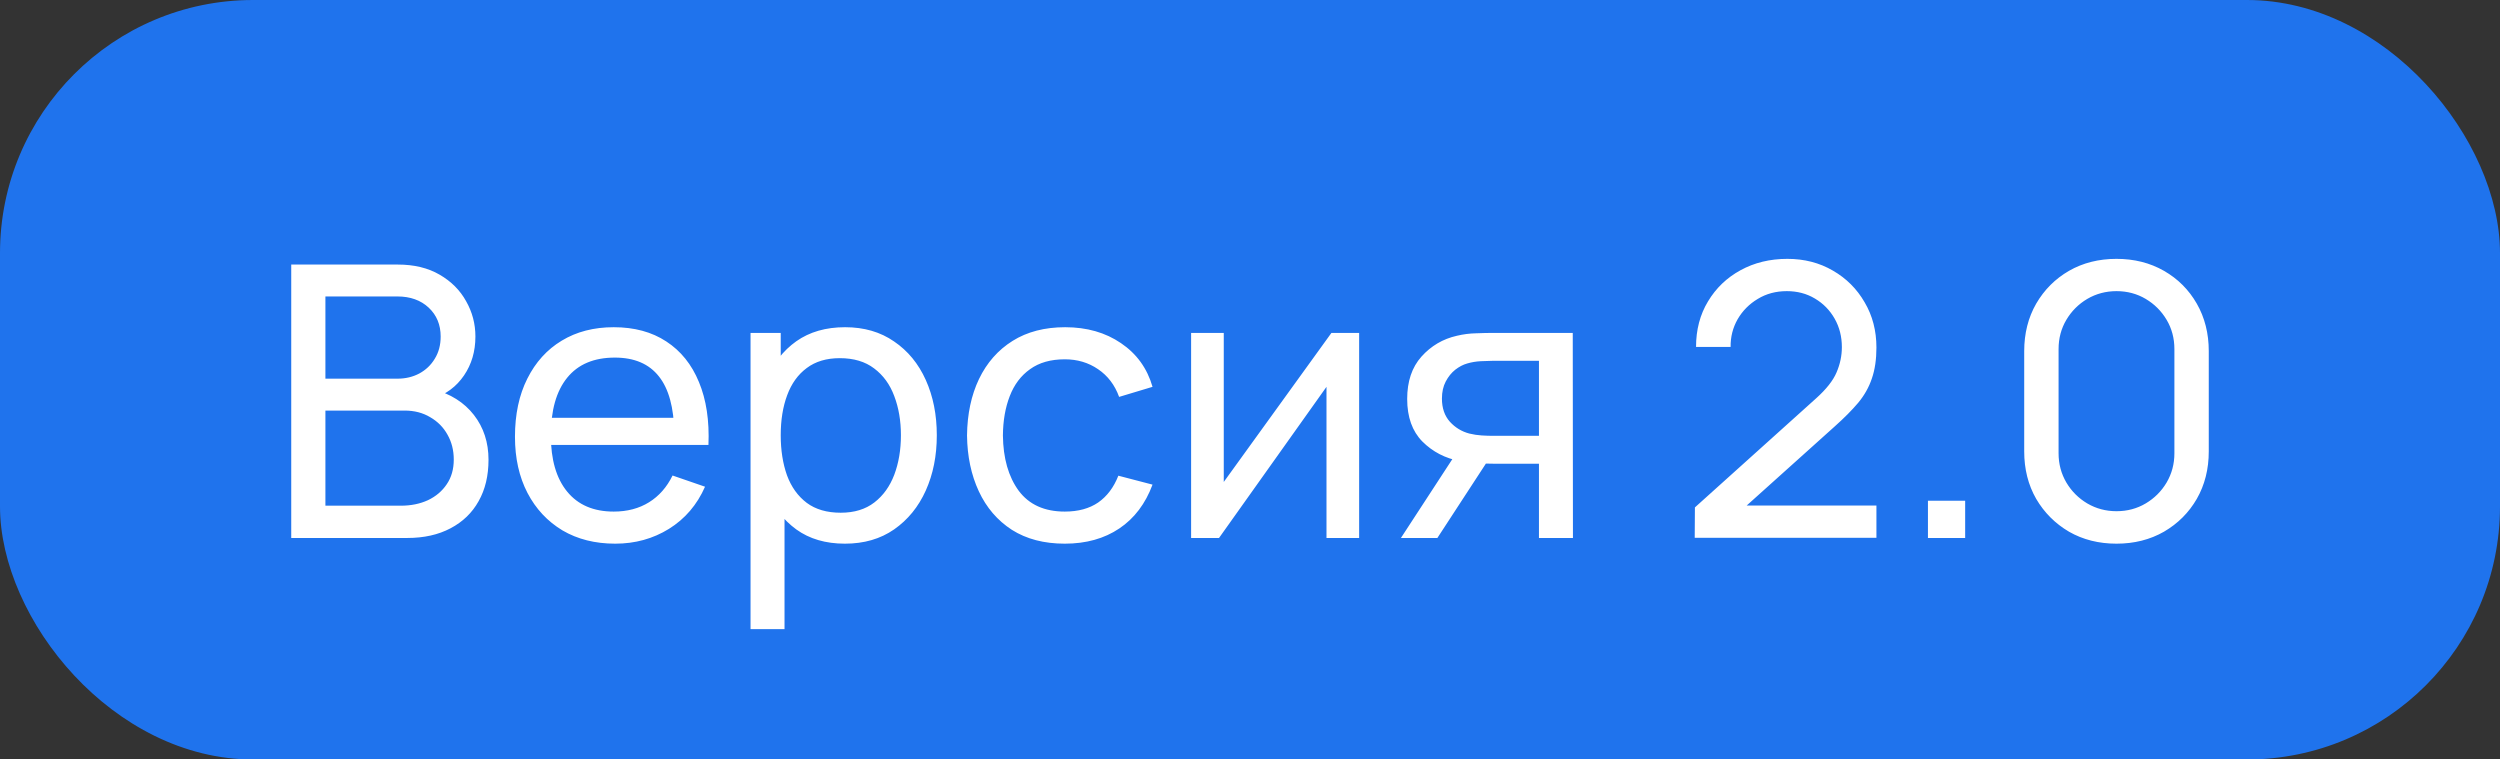
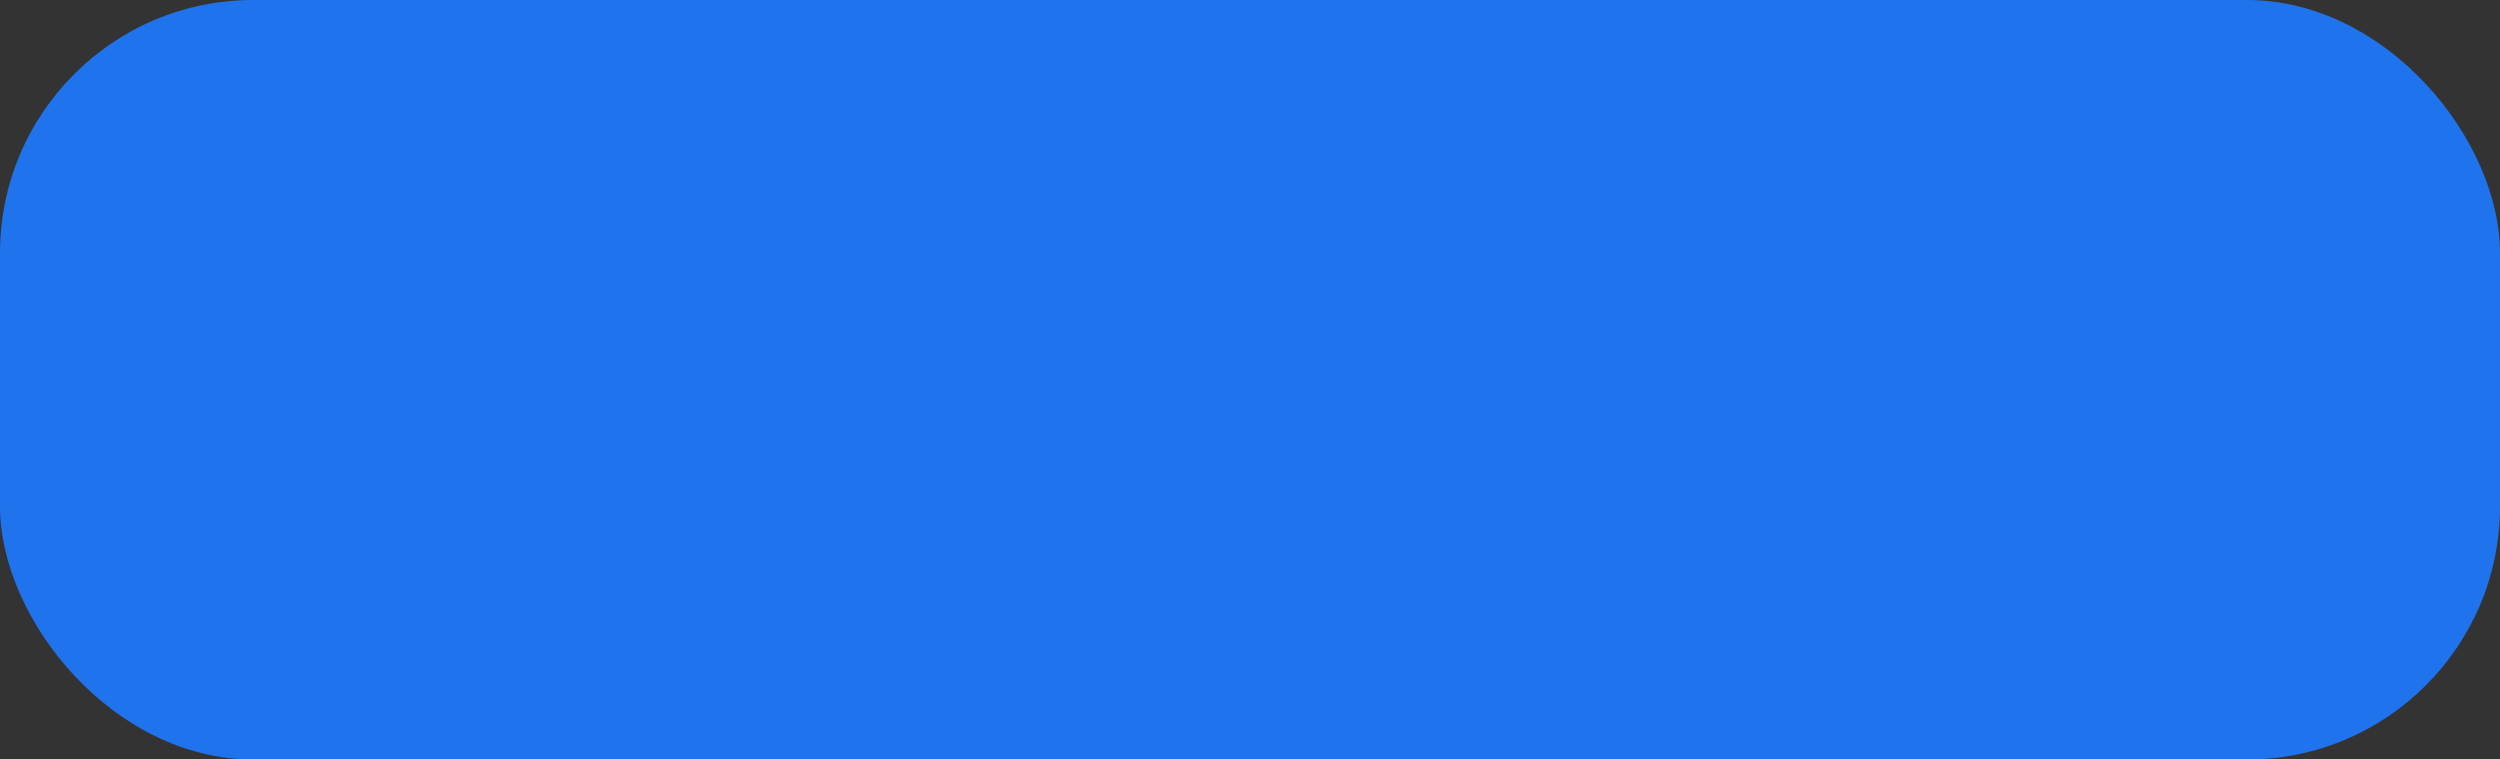
<svg xmlns="http://www.w3.org/2000/svg" width="79" height="24" viewBox="0 0 79 24" fill="none">
  <rect x="0" y="0" width="79" height="24" fill="#333333" stroke="none" />
  <rect width="79" height="24" rx="8" fill="#1F73ED" />
-   <path d="M9.203 17V8.36H12.569C13.085 8.36 13.525 8.466 13.889 8.678C14.257 8.89 14.537 9.17 14.729 9.518C14.925 9.862 15.023 10.234 15.023 10.634C15.023 11.102 14.903 11.512 14.663 11.864C14.423 12.216 14.099 12.458 13.691 12.59L13.679 12.296C14.235 12.444 14.667 12.716 14.975 13.112C15.283 13.508 15.437 13.98 15.437 14.528C15.437 15.032 15.333 15.468 15.125 15.836C14.921 16.204 14.625 16.49 14.237 16.694C13.853 16.898 13.397 17 12.869 17H9.203ZM10.283 15.98H12.665C12.985 15.98 13.271 15.922 13.523 15.806C13.775 15.686 13.973 15.518 14.117 15.302C14.265 15.086 14.339 14.826 14.339 14.522C14.339 14.23 14.273 13.968 14.141 13.736C14.013 13.504 13.831 13.32 13.595 13.184C13.363 13.044 13.093 12.974 12.785 12.974H10.283V15.98ZM10.283 11.966H12.557C12.813 11.966 13.043 11.912 13.247 11.804C13.455 11.692 13.619 11.536 13.739 11.336C13.863 11.136 13.925 10.902 13.925 10.634C13.925 10.262 13.799 9.958 13.547 9.722C13.295 9.486 12.965 9.368 12.557 9.368H10.283V11.966ZM19.441 17.18C18.805 17.18 18.249 17.04 17.773 16.76C17.301 16.476 16.933 16.082 16.669 15.578C16.405 15.07 16.273 14.478 16.273 13.802C16.273 13.094 16.403 12.482 16.663 11.966C16.923 11.446 17.285 11.046 17.749 10.766C18.217 10.482 18.765 10.34 19.393 10.34C20.045 10.34 20.599 10.49 21.055 10.79C21.515 11.09 21.859 11.518 22.087 12.074C22.319 12.63 22.419 13.292 22.387 14.06H21.307V13.676C21.295 12.88 21.133 12.286 20.821 11.894C20.509 11.498 20.045 11.3 19.429 11.3C18.769 11.3 18.267 11.512 17.923 11.936C17.579 12.36 17.407 12.968 17.407 13.76C17.407 14.524 17.579 15.116 17.923 15.536C18.267 15.956 18.757 16.166 19.393 16.166C19.821 16.166 20.193 16.068 20.509 15.872C20.825 15.676 21.073 15.394 21.253 15.026L22.279 15.38C22.027 15.952 21.647 16.396 21.139 16.712C20.635 17.024 20.069 17.18 19.441 17.18ZM17.047 14.06V13.202H21.835V14.06H17.047ZM26.699 17.18C26.091 17.18 25.579 17.03 25.163 16.73C24.747 16.426 24.431 16.016 24.215 15.5C24.003 14.98 23.897 14.398 23.897 13.754C23.897 13.102 24.003 12.518 24.215 12.002C24.431 11.486 24.747 11.08 25.163 10.784C25.583 10.488 26.097 10.34 26.705 10.34C27.305 10.34 27.821 10.49 28.253 10.79C28.689 11.086 29.023 11.492 29.255 12.008C29.487 12.524 29.603 13.106 29.603 13.754C29.603 14.402 29.487 14.984 29.255 15.5C29.023 16.016 28.689 16.426 28.253 16.73C27.821 17.03 27.303 17.18 26.699 17.18ZM23.717 19.88V10.52H24.671V15.29H24.791V19.88H23.717ZM26.567 16.202C26.995 16.202 27.349 16.094 27.629 15.878C27.909 15.662 28.119 15.37 28.259 15.002C28.399 14.63 28.469 14.214 28.469 13.754C28.469 13.298 28.399 12.886 28.259 12.518C28.123 12.15 27.911 11.858 27.623 11.642C27.339 11.426 26.977 11.318 26.537 11.318C26.117 11.318 25.769 11.422 25.493 11.63C25.217 11.834 25.011 12.12 24.875 12.488C24.739 12.852 24.671 13.274 24.671 13.754C24.671 14.226 24.737 14.648 24.869 15.02C25.005 15.388 25.213 15.678 25.493 15.89C25.773 16.098 26.131 16.202 26.567 16.202ZM33.648 17.18C32.992 17.18 32.434 17.034 31.974 16.742C31.518 16.446 31.17 16.04 30.93 15.524C30.69 15.008 30.566 14.42 30.558 13.76C30.566 13.084 30.692 12.49 30.936 11.978C31.184 11.462 31.538 11.06 31.998 10.772C32.458 10.484 33.012 10.34 33.66 10.34C34.344 10.34 34.932 10.508 35.424 10.844C35.92 11.18 36.252 11.64 36.42 12.224L35.364 12.542C35.228 12.166 35.006 11.874 34.698 11.666C34.394 11.458 34.044 11.354 33.648 11.354C33.204 11.354 32.838 11.458 32.55 11.666C32.262 11.87 32.048 12.154 31.908 12.518C31.768 12.878 31.696 13.292 31.692 13.76C31.7 14.48 31.866 15.062 32.19 15.506C32.518 15.946 33.004 16.166 33.648 16.166C34.072 16.166 34.424 16.07 34.704 15.878C34.984 15.682 35.196 15.4 35.34 15.032L36.42 15.314C36.196 15.918 35.846 16.38 35.37 16.7C34.894 17.02 34.32 17.18 33.648 17.18ZM42.949 10.52V17H41.917V12.224L38.521 17H37.639V10.52H38.671V15.23L42.073 10.52H42.949ZM48.631 17V14.654H47.233C47.069 14.654 46.887 14.648 46.687 14.636C46.491 14.62 46.307 14.598 46.135 14.57C45.667 14.482 45.271 14.276 44.947 13.952C44.627 13.628 44.467 13.18 44.467 12.608C44.467 12.052 44.617 11.606 44.917 11.27C45.221 10.93 45.595 10.71 46.039 10.61C46.239 10.562 46.441 10.536 46.645 10.532C46.853 10.524 47.029 10.52 47.173 10.52H49.699L49.705 17H48.631ZM44.269 17L45.991 14.36H47.143L45.421 17H44.269ZM47.155 13.772H48.631V11.402H47.155C47.063 11.402 46.941 11.406 46.789 11.414C46.641 11.422 46.499 11.446 46.363 11.486C46.235 11.522 46.109 11.588 45.985 11.684C45.865 11.78 45.765 11.904 45.685 12.056C45.605 12.208 45.565 12.388 45.565 12.596C45.565 12.896 45.649 13.14 45.817 13.328C45.985 13.512 46.189 13.636 46.429 13.7C46.561 13.732 46.691 13.752 46.819 13.76C46.951 13.768 47.063 13.772 47.155 13.772ZM53.553 16.994L53.559 16.034L57.393 12.584C57.713 12.296 57.927 12.024 58.035 11.768C58.147 11.508 58.203 11.242 58.203 10.97C58.203 10.638 58.127 10.338 57.975 10.07C57.823 9.802 57.615 9.59 57.351 9.434C57.091 9.278 56.795 9.2 56.463 9.2C56.119 9.2 55.813 9.282 55.545 9.446C55.277 9.606 55.065 9.82 54.909 10.088C54.757 10.356 54.683 10.648 54.687 10.964H53.595C53.595 10.42 53.721 9.94 53.973 9.524C54.225 9.104 54.567 8.776 54.999 8.54C55.435 8.3 55.929 8.18 56.481 8.18C57.017 8.18 57.497 8.304 57.921 8.552C58.345 8.796 58.679 9.13 58.923 9.554C59.171 9.974 59.295 10.45 59.295 10.982C59.295 11.358 59.247 11.684 59.151 11.96C59.059 12.236 58.915 12.492 58.719 12.728C58.523 12.96 58.277 13.208 57.981 13.472L54.795 16.334L54.657 15.974H59.295V16.994H53.553ZM60.923 17V15.824H62.099V17H60.923ZM66.881 17.18C66.321 17.18 65.821 17.054 65.381 16.802C64.945 16.546 64.599 16.2 64.343 15.764C64.091 15.324 63.965 14.824 63.965 14.264V11.096C63.965 10.536 64.091 10.036 64.343 9.596C64.599 9.156 64.945 8.81 65.381 8.558C65.821 8.306 66.321 8.18 66.881 8.18C67.441 8.18 67.941 8.306 68.381 8.558C68.821 8.81 69.167 9.156 69.419 9.596C69.671 10.036 69.797 10.536 69.797 11.096V14.264C69.797 14.824 69.671 15.324 69.419 15.764C69.167 16.2 68.821 16.546 68.381 16.802C67.941 17.054 67.441 17.18 66.881 17.18ZM66.881 16.154C67.221 16.154 67.529 16.072 67.805 15.908C68.081 15.744 68.301 15.524 68.465 15.248C68.629 14.968 68.711 14.66 68.711 14.324V11.03C68.711 10.69 68.629 10.382 68.465 10.106C68.301 9.83 68.081 9.61 67.805 9.446C67.529 9.282 67.221 9.2 66.881 9.2C66.545 9.2 66.237 9.282 65.957 9.446C65.681 9.61 65.461 9.83 65.297 10.106C65.133 10.382 65.051 10.69 65.051 11.03V14.324C65.051 14.66 65.133 14.968 65.297 15.248C65.461 15.524 65.681 15.744 65.957 15.908C66.237 16.072 66.545 16.154 66.881 16.154Z" fill="white" />
</svg>